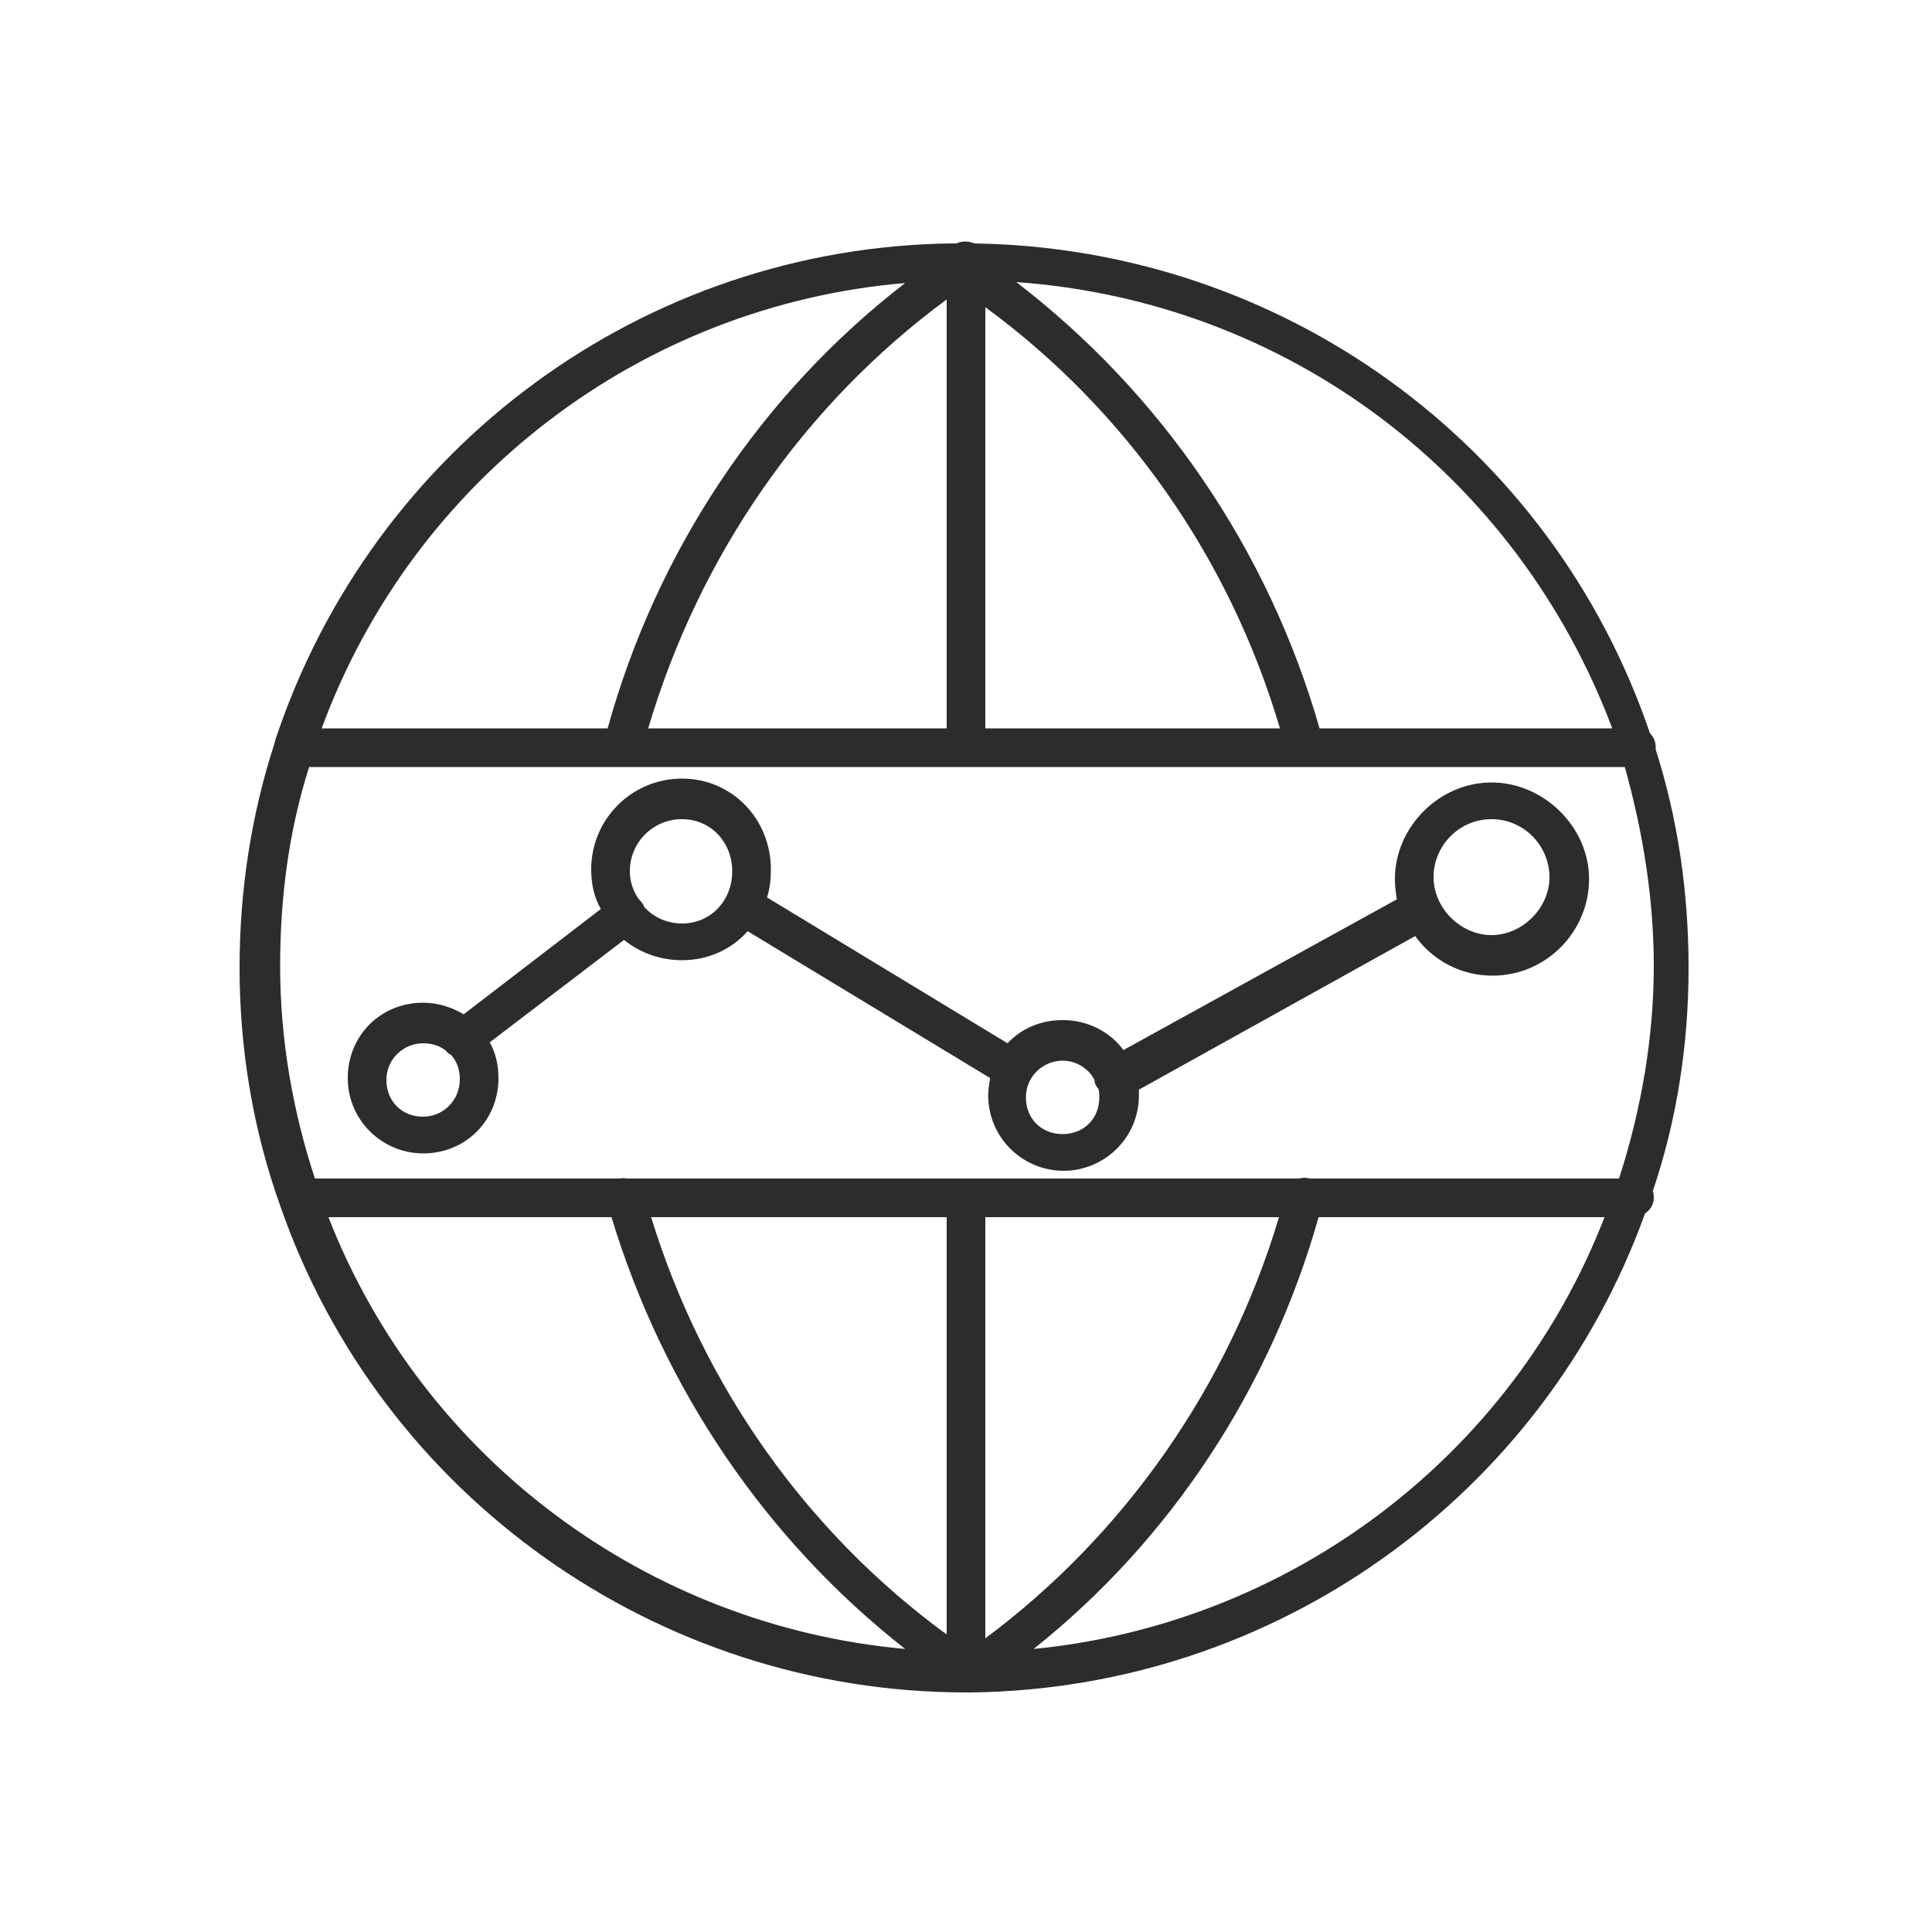
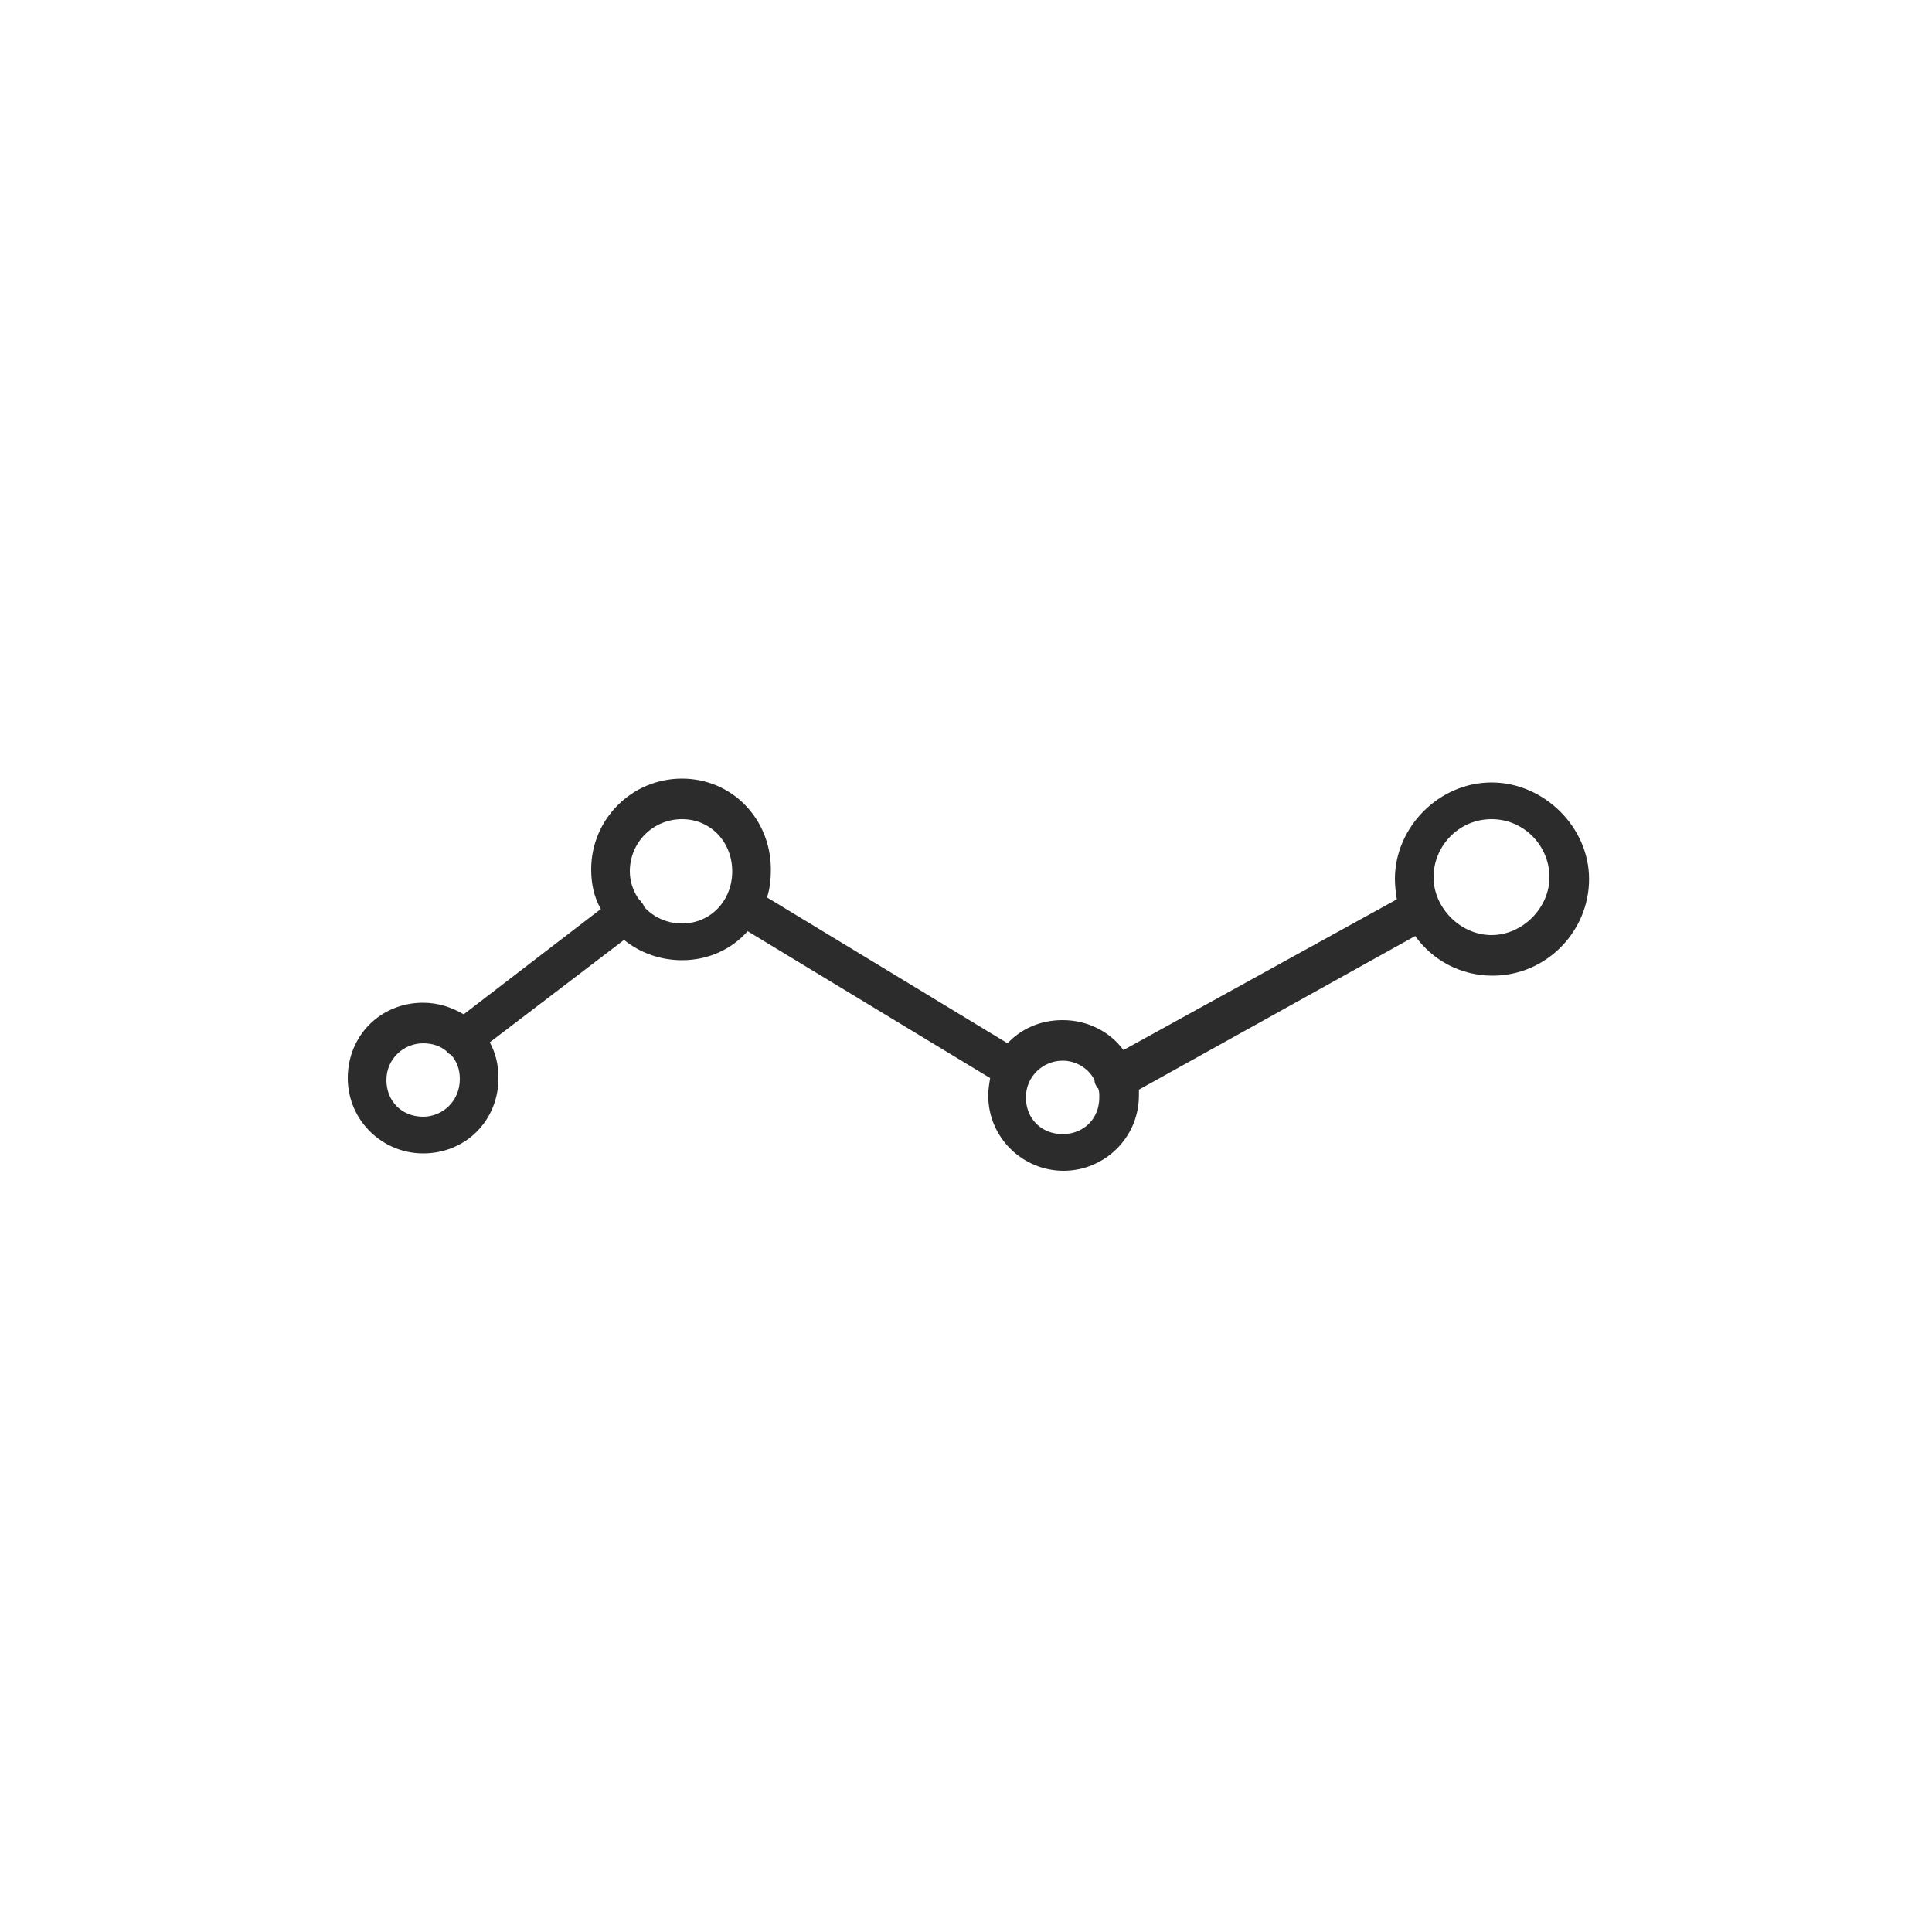
<svg xmlns="http://www.w3.org/2000/svg" t="1736485346635" class="icon" viewBox="0 0 1024 1024" version="1.1" p-id="1529" width="200" height="200">
-   <path d="M894.976 513.024c0-39.936-5.632-78.848-17.408-115.712v-1.024c0-3.072-1.024-5.632-3.072-7.68-52.224-153.6-195.072-257.024-357.888-259.584-1.536-0.512-3.072-1.024-5.12-1.024-1.536 0-3.584 0.512-4.608 1.024h-2.56c-162.816 2.048-306.688 107.52-358.4 263.168 0 0.512-0.512 1.536-0.512 2.048-12.288 37.888-18.432 77.824-18.432 118.784 0 43.008 7.168 86.016 21.504 125.952 53.248 153.6 199.68 258.048 363.52 258.048h3.072c160.256-2.048 302.592-103.424 356.864-253.952 2.56-1.536 4.608-4.608 4.608-8.192 0-1.024 0-2.56-0.512-3.584 12.8-37.888 18.944-77.824 18.944-118.272z m-40.448-126.976h-155.136c-27.136-94.72-83.968-177.664-160.768-236.544 143.36 10.24 265.216 101.888 315.904 236.544zM522.24 162.816c74.752 54.784 129.536 133.12 156.16 223.232H522.24V162.816z m-42.496-12.8C403.456 208.896 348.16 291.84 322.048 386.048H170.496c48.64-132.096 169.472-224.256 309.248-236.032zM501.76 158.72v227.328H343.552C370.688 294.4 425.984 214.528 501.76 158.72z m-327.68 486.4h150.016c27.648 91.136 81.92 171.008 155.648 228.864-136.192-12.288-255.488-100.352-305.664-228.864z m327.68 221.184c-74.24-54.272-129.024-131.584-156.672-221.184H501.76v221.184z m46.08 7.68c72.704-57.856 125.44-138.24 151.04-228.864h151.552c-49.152 126.976-166.912 215.552-302.592 228.864z m-25.6-5.632V645.12h155.648c-26.624 89.088-81.408 167.936-155.648 223.232z m335.872-243.712h-163.84c-2.048-0.512-4.096-0.512-5.632 0H332.8c-1.536 0-2.56-0.512-4.096 0H166.912c-11.776-35.84-18.432-73.728-18.432-112.64 0-36.352 4.608-71.68 15.36-105.472h697.344c9.728 34.816 15.36 70.144 15.36 105.472 0 37.888-6.656 76.288-18.432 112.64z" p-id="1530" fill="#2c2c2c" />
  <path d="M790.528 414.72c-27.648 0-51.2 23.552-51.2 51.2 0 3.584 0.512 7.68 1.024 10.752l-144.896 79.872c-7.168-9.728-18.944-15.872-32.256-15.872-11.776 0-22.016 4.608-29.184 12.288L406.528 475.648c1.536-4.608 2.048-9.728 2.048-14.848 0-26.624-20.48-48.128-47.104-48.128-26.624 0-48.128 21.504-48.128 48.128 0 7.68 1.536 14.848 5.12 20.992L245.76 537.6c-6.144-3.584-13.312-6.144-21.504-6.144-22.528 0-39.936 17.408-39.936 39.936s18.432 39.936 39.936 39.936c22.528 0 39.936-17.408 39.936-39.936 0-7.168-1.536-13.312-4.608-18.944l71.168-54.272c8.192 6.656 18.944 10.752 30.72 10.752 13.824 0 26.112-5.632 34.816-15.36l128.512 77.824c-0.512 3.072-1.024 6.144-1.024 9.216 0 22.528 18.432 39.936 39.936 39.936s39.936-17.408 39.936-39.936v-3.072l146.432-81.408c9.216 12.8 24.064 20.992 40.96 20.992 28.672 0 51.2-23.552 51.2-51.2s-24.064-51.2-51.712-51.2zM224.256 591.872c-11.264 0-19.456-8.192-19.456-19.456 0-11.264 9.216-19.456 19.456-19.456 5.12 0 9.216 1.536 12.288 4.096 0.512 1.024 1.536 1.536 2.56 2.048 3.072 3.584 4.608 7.68 4.608 12.8 0 11.776-9.216 19.968-19.456 19.968z m137.216-102.4c-8.192 0-15.36-3.584-19.968-8.704-0.512-1.024-0.512-1.536-1.536-2.56-0.512-1.024-1.536-1.536-2.048-2.56-2.56-4.096-4.096-8.704-4.096-13.824 0-15.36 12.288-27.648 27.648-27.648s26.624 12.288 26.624 27.648-11.264 27.648-26.624 27.648z m201.728 111.616c-11.264 0-19.456-8.192-19.456-19.456 0-11.264 9.216-19.456 19.456-19.456 7.168 0 13.824 4.096 16.896 10.24 0 1.536 0.512 2.56 1.536 4.096l0.512 0.512c0.512 1.536 0.512 3.072 0.512 4.608 0 11.264-8.192 19.456-19.456 19.456z m227.328-105.472c-16.384 0-30.72-14.336-30.72-30.72s13.312-30.72 30.72-30.72 30.72 14.336 30.72 30.72-14.336 30.72-30.72 30.72z" p-id="1531" fill="#2c2c2c" />
</svg>